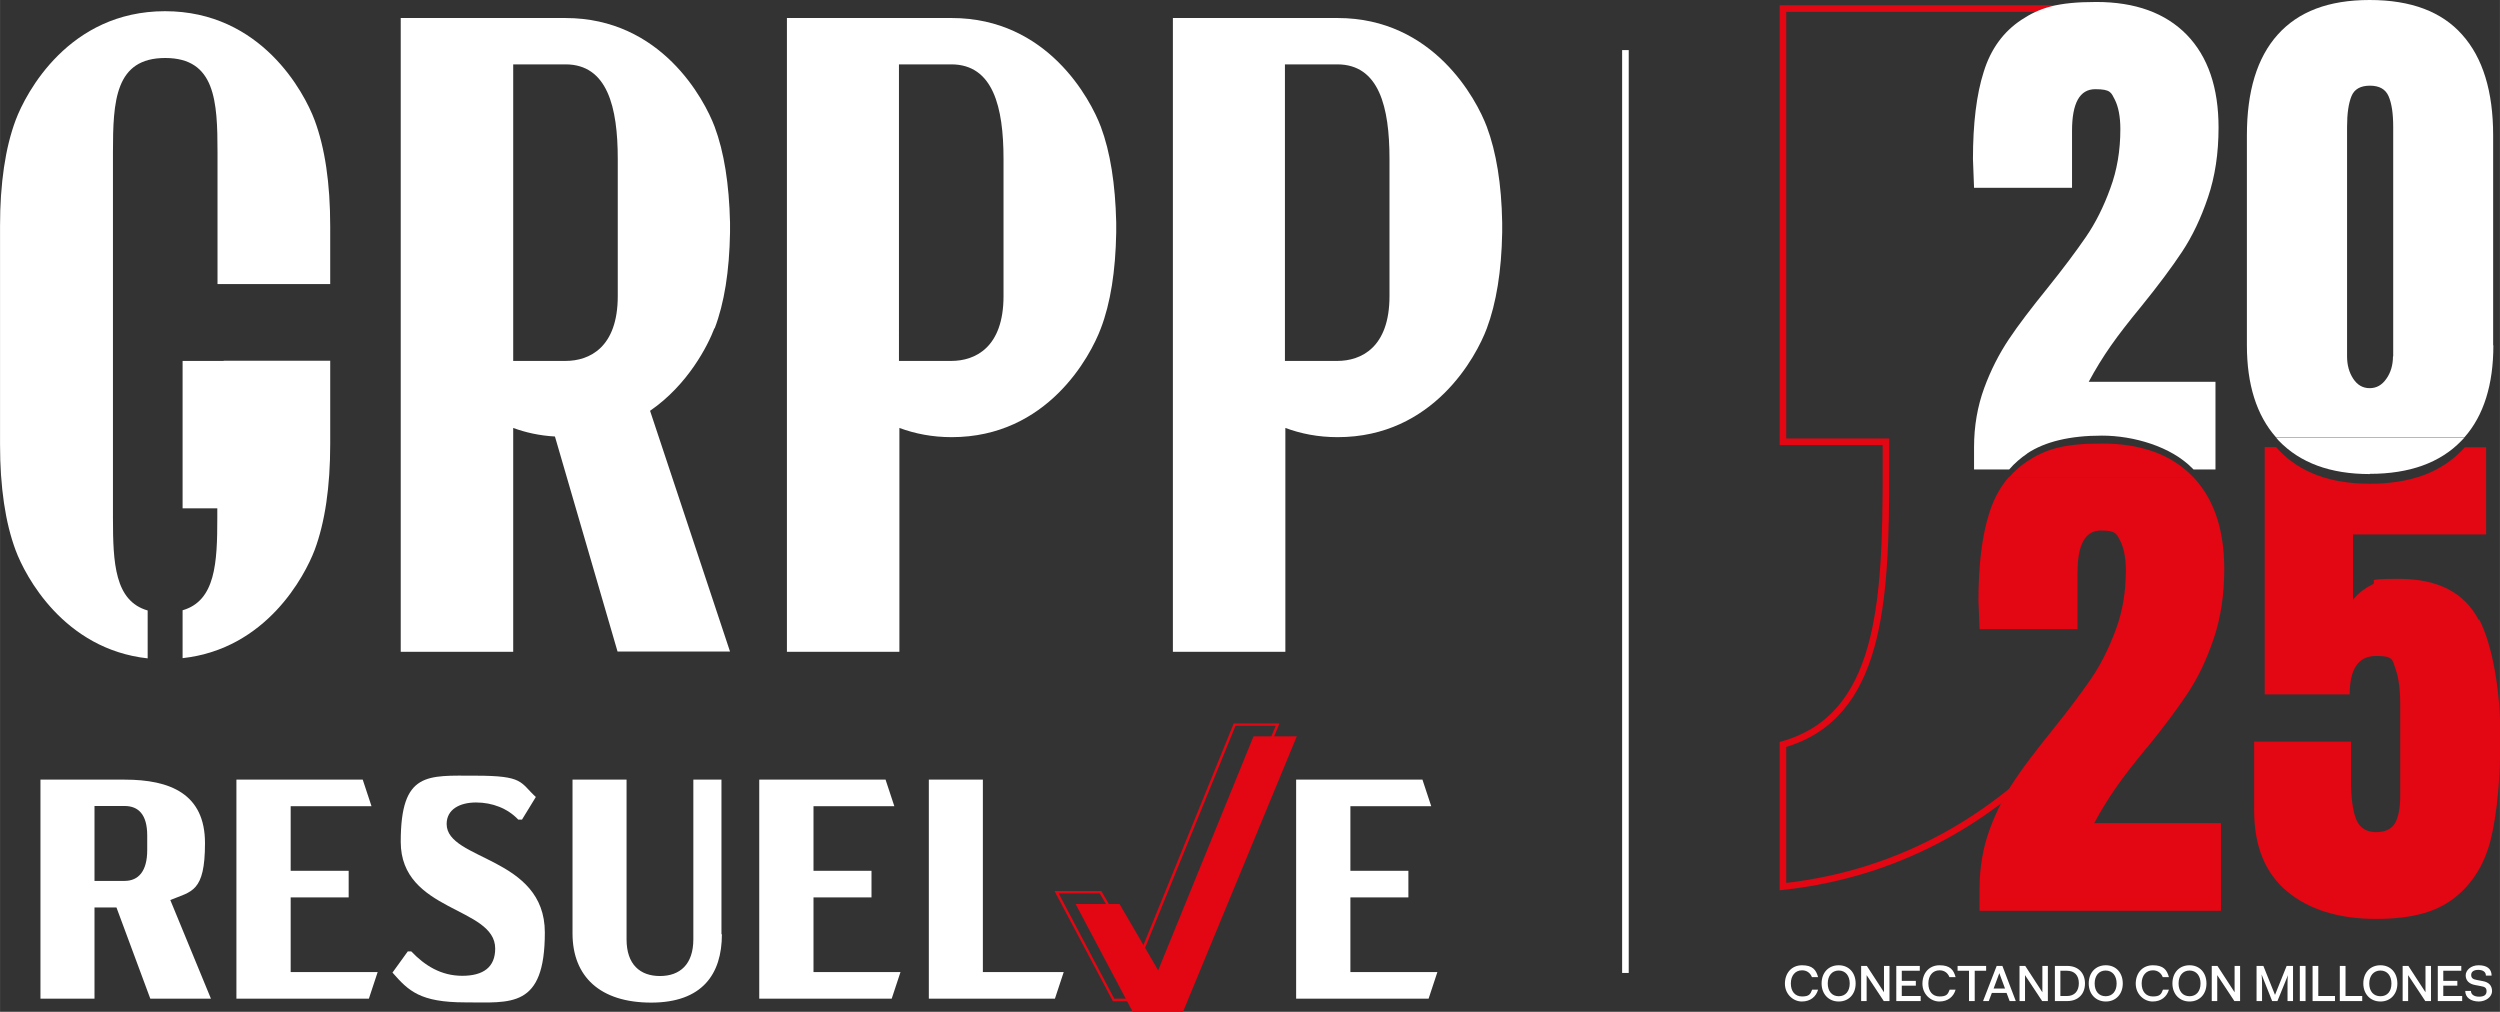
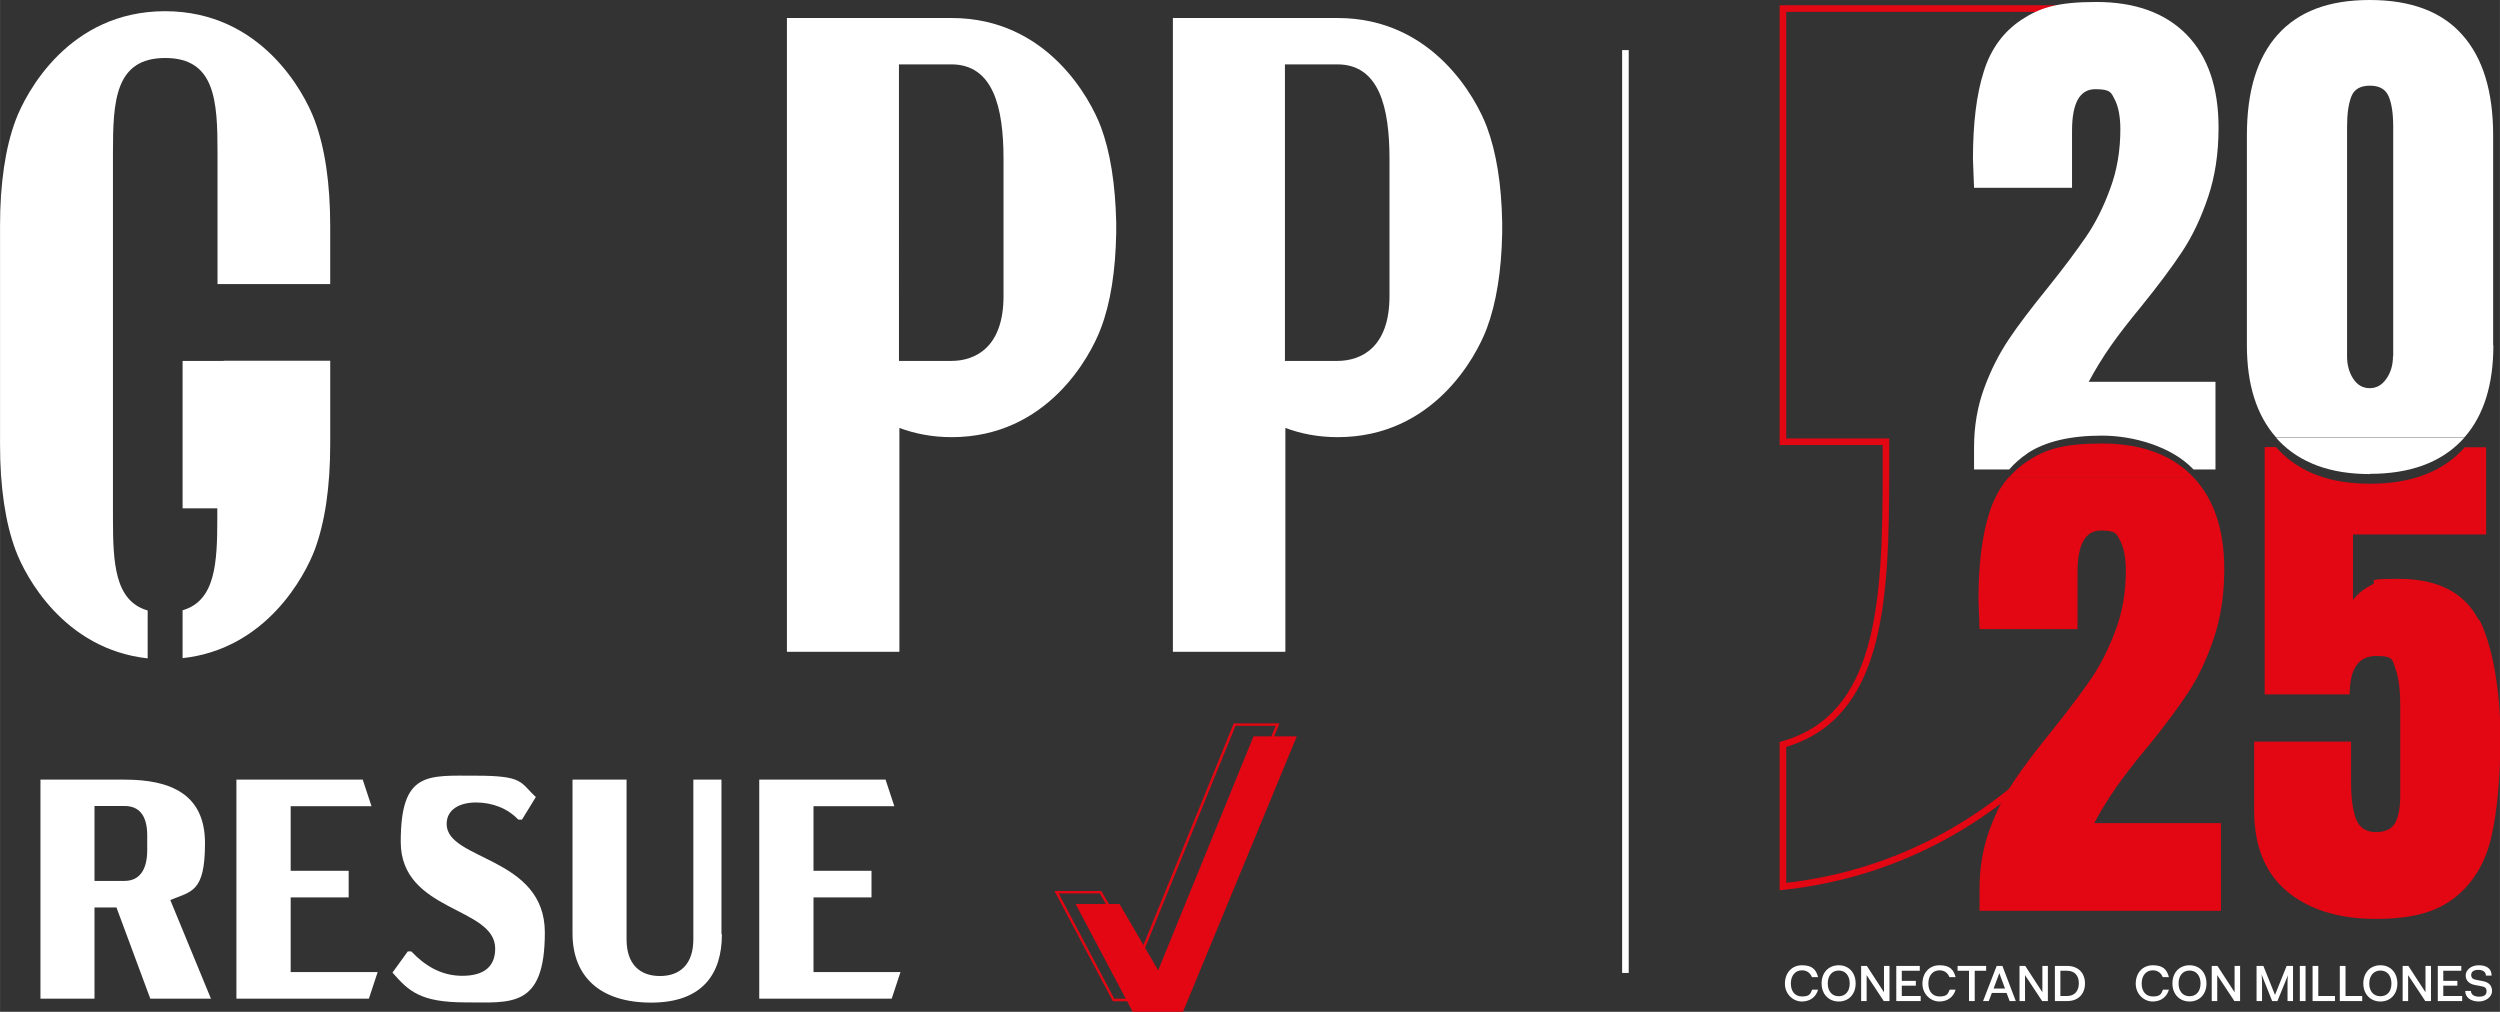
<svg xmlns="http://www.w3.org/2000/svg" id="Capa_2" width="401.5mm" height="162.5mm" version="1.1" viewBox="0 0 1138 460.6">
  <rect x="0" y="0" width="1138" height="460.6" fill="#333333" stroke="none" />
  <defs>
    <style>
      .st0 {
        stroke: #e30613;
      }

      .st0, .st1, .st2 {
        fill: none;
      }

      .st0, .st2 {
        stroke-miterlimit: 10;
        stroke-width: 3px;
      }

      .st3 {
        fill: #fff;
      }

      .st4 {
        fill: #e30613;
      }

      .st2 {
        stroke: #fff;
      }
    </style>
  </defs>
-   <path class="st3" d="M325.3,149.5c4.4-11.5,6.7-26.1,7-43.6h0c0-.8,0-1.5,0-2.3,0-.8,0-1.5,0-2.3h0c-.4-17.5-2.7-32.1-7-43.6-4.7-12.5-24.3-49.5-67.9-49.5h-75v288.5h51.2v-101.9c5.7,2.1,12,3.5,19,3.9l28.5,97.9h51.2l-36.4-109.6c17.3-11.9,26.3-29.7,29.3-37.6h0ZM233.6,29.3h23.8c19.1,0,23.8,19.5,23.8,43v62.5c0,23.4-12.9,29.5-23.8,29.5h-23.8V29.3h0Z" />
  <path class="st3" d="M508.1,101.3h0c-.4-17.5-2.7-32.1-7-43.6-4.7-12.5-24.3-49.5-67.9-49.5h-75v288.5h51.2v-101.9c7,2.6,14.9,4.2,23.8,4.2,43.6,0,63.2-36.9,67.9-49.5,4.4-11.5,6.7-26.1,7-43.6h0c0-.8,0-1.5,0-2.3,0-.8,0-1.5,0-2.3h0ZM456.8,134.8c0,23.4-12.9,29.5-23.8,29.5h-23.8V29.3h23.8c19.1,0,23.8,19.5,23.8,43v62.5Z" />
  <path class="st3" d="M683.8,101.3h0c-.3-17.5-2.7-32.1-7-43.6-4.7-12.5-24.3-49.5-67.9-49.5h-75v288.5h51.2v-101.9c7,2.6,14.8,4.2,23.8,4.2,43.7,0,63.2-36.9,67.9-49.5,4.3-11.5,6.7-26.1,7-43.6h0c0-.8,0-1.5,0-2.3,0-.8,0-1.5,0-2.3h0ZM632.5,134.8c0,23.4-12.9,29.5-23.8,29.5h-23.8V29.3h23.8c19.1,0,23.8,19.5,23.8,43v62.5Z" />
  <path class="st3" d="M143.2,54.7c-4.7-12.6-24.3-49.6-68.1-49.6S11.8,42.2,7.1,54.7C2.4,67.3,0,83.4,0,103v99.2c0,19.6,2.4,35.7,7.1,48.3,4.4,11.8,21.9,45,60.1,49.2v-21.8c-15-4.3-15.8-21.7-15.8-42V69.4c0-23.5,1-43,23.8-43s23.8,19.6,23.8,43v59.9h51.3v-26.3c0-19.6-2.4-35.7-7.1-48.3Z" />
  <path class="st3" d="M101.8,164.3h-18.7v67.1h15.8v4.4c0,20.3-.8,37.7-15.8,42v21.8c38.2-4.2,55.6-37.4,60.1-49.2,4.7-12.6,7.1-28.7,7.1-48.3v-37.9h-48.5Z" />
  <path class="st4" d="M530.2,455.8h-23.6l-26.6-50.2h21.3l17.2,29.5,43.1-105.8h20.8l-.3.8-51.9,125.7ZM507.3,454.6h22.1l51.3-124.2h-18.3l-43.7,107.3-18.1-31h-18.7l25.3,47.9h0Z" />
  <path class="st4" d="M590.3,335.2l-51.8,125.4h-22.9l-26-49.1h20l17.6,30.2,43.4-106.5h19.5Z" />
  <path class="st3" d="M68.4,454.6l-15.4-41.5h-10v41.5h-24.6v-99.7h38.3c20.8,0,36.6,6.5,36.6,28.9s-6.1,21.9-15.8,25.9l18.5,44.9h-27.7ZM43,401h13.7c6.3,0,10.3-4.4,10.3-14v-6.7c0-9.5-4-13.4-10.3-13.4h-13.7v34h0Z" />
  <path class="st3" d="M107.7,354.9h57.4l4,12.1h-36.8v29.4h26.4v12.1h-26.4v34h39.6l-4,12.1h-60.3v-99.7h0Z" />
  <path class="st3" d="M178.6,442.8l7-9.7h1.6c6.1,6.4,13.5,11.1,23.2,11.1s15-4,15-12.4c0-19.2-43-16.5-43-48.6s12.1-30.1,34.1-30.1,20.1,3,27.4,9.7l-6.3,10.3h-1.7c-4.8-5.1-11.8-7.8-19.2-7.8s-13.4,3.1-13.4,9.8c0,16.7,44.7,14.7,44.7,49.4s-15.5,31.8-36.2,31.8-25.9-5.3-33.1-13.5h0Z" />
  <path class="st3" d="M328.6,425.3c0,18.2-9,31.1-32.2,31.1s-35.8-11.8-35.8-31.5v-70h24.6v72.7c0,11.4,6.1,16.7,15.2,16.7s15.2-5.3,15.2-16.7v-72.7h12.8v70.4h0Z" />
  <path class="st3" d="M345.7,354.9h57.4l4,12.1h-36.8v29.4h26.4v12.1h-26.4v34h39.6l-4,12.1h-60.3v-99.7h0Z" />
-   <path class="st3" d="M484.2,442.5l-4,12.1h-57.4v-99.7h24.6v87.6h36.8,0Z" />
-   <path class="st3" d="M590.1,354.9h57.4l4,12.1h-36.8v29.4h26.4v12.1h-26.4v34h39.6l-4,12.1h-60.3v-99.7h0Z" />
  <path class="st0" d="M951,3.9h-139.4v197.2h46.9v13.1c0,60.4-2.4,112-46.9,124.7v64.7c113.2-12.3,165-110.9,178.2-145.9" />
-   <path class="st1" d="M1078.7,38.9c-4.3,0-7.1,1.6-8.4,4.8-1.3,3.2-2,7.8-2,13.9v104.5c0,3.9.9,7.4,2.8,10.2,1.9,2.9,4.4,4.3,7.5,4.3s5.7-1.4,7.6-4.3,3-6.3,3-10.2V57.7c0-6.1-.7-10.7-2.1-13.9-1.4-3.2-4.2-4.8-8.5-4.8h0Z" />
  <path class="st3" d="M922.8,206.4c8.2-5.4,19.5-8.1,34-8.1s31.5,5,41.2,14.9c.2.2.3.3.5.5h10v-39.9h-57.7c3-5.6,6.3-11,10-16.3,3.7-5.3,8.3-11.2,13.9-18,7.7-9.5,13.9-17.8,18.6-24.9s8.6-15.3,11.8-24.8c3.2-9.4,4.8-20,4.8-31.7,0-18.2-4.8-32.3-14.5-42.3-9.7-9.9-23.4-14.9-41.2-14.9s-25.8,2.7-34,8.1c-8.2,5.4-14,13.3-17.2,23.7-3.3,10.3-4.9,23.6-4.9,39.7l.5,13.1h44.6v-25.9c0-12.7,3.5-19,10.6-19s7.2,1.6,8.9,4.8c1.6,3.2,2.5,7.7,2.5,13.4,0,9.7-1.5,18.7-4.6,27-3,8.3-6.7,15.7-11.1,22.1-4.4,6.4-10.2,14.2-17.6,23.4-7.2,8.9-13.1,16.6-17.5,23.2-4.4,6.6-8.2,14-11.2,22.2-3,8.2-4.6,17.2-4.6,26.9v10.1h16c2.4-2.8,5.2-5.2,8.3-7.3h0Z" />
  <path class="st3" d="M1134.9,157.2V61.6c0-20-4.7-35.3-14.1-45.8C1111.5,5.3,1097.5,0,1078.7,0s-32.5,5.3-41.9,15.8c-9.4,10.5-14,25.8-14,45.8v95.6c0,17.8,4.4,31.8,13.2,41.8h85.9c8.7-9.9,13.1-23.9,13.1-41.8h0ZM1089.3,162.2c0,3.9-1,7.4-3,10.2-2,2.9-4.5,4.3-7.6,4.3s-5.6-1.4-7.5-4.3-2.8-6.3-2.8-10.2V57.7c0-6.1.7-10.7,2-13.9,1.3-3.2,4.1-4.8,8.4-4.8s7.1,1.6,8.5,4.8c1.4,3.2,2.1,7.8,2.1,13.9v104.5Z" />
  <path class="st4" d="M977.3,340.4c7.7-9.5,13.9-17.8,18.6-24.9,4.7-7.1,8.6-15.3,11.8-24.8,3.2-9.5,4.8-20,4.8-31.7,0-17.9-4.7-31.9-14.1-41.8h-84c-3.9,4.5-6.9,10-8.9,16.4-3.3,10.4-4.9,23.6-4.9,39.7l.5,13.1h44.6v-25.9c0-12.6,3.5-19,10.6-19s7.2,1.6,8.9,4.8c1.6,3.2,2.5,7.7,2.5,13.4,0,9.7-1.5,18.7-4.6,27s-6.7,15.6-11.1,22.1c-4.4,6.4-10.2,14.2-17.6,23.4-7.2,8.9-13.1,16.6-17.5,23.2s-8.2,14-11.2,22.2c-3,8.2-4.6,17.2-4.6,26.9v10.1h109.9v-39.9h-57.7c3-5.6,6.3-11,10-16.3,3.7-5.3,8.3-11.2,13.9-18h0Z" />
  <path class="st4" d="M998,216.8c-9.7-9.9-23.4-14.9-41.2-14.9s-25.8,2.7-34,8.1c-3.1,2.1-5.9,4.5-8.3,7.3h84c-.2-.2-.3-.3-.5-.5Z" />
  <path class="st4" d="M1128.3,282.2c-6.5-12.5-18.6-18.7-36.3-18.7s-8.7.9-12.3,2.7c-3.6,1.8-6.5,4.1-8.6,6.9v-29.8h60.6v-39.7h-9.7c-.5.6-1,1.1-1.5,1.6-9.7,10-23.6,15-41.7,15s-31.7-5.1-41.4-15.2c-.5-.5-.9-1-1.3-1.5h-5.2v112.6h38.7c0-11.7,4-17.5,12.1-17.5s7.3,2,8.8,6c1.4,4,2.1,9.4,2.1,16.1v41.6c0,5.4-.8,9.5-2.3,12.3-1.6,2.8-4.5,4.2-8.8,4.2s-7.6-2-9.1-6.2c-1.5-4.1-2.2-9.8-2.2-17v-18h-44.1v31.3c0,16.3,5,28.5,15,36.9,10,8.3,23.5,12.5,40.4,12.5s28-3.3,36.2-9.9c8.2-6.6,13.7-15.7,16.4-27.5s4.1-27.1,4.1-46-3.2-40.5-9.7-53h0Z" />
  <path class="st3" d="M1078.7,215.7c18.1,0,32-5,41.7-15,.5-.5,1-1.1,1.5-1.6h-85.9c.4.5.9,1,1.3,1.5,9.7,10.1,23.5,15.2,41.4,15.2h0Z" />
  <path class="st3" d="M824.8,450.5h2.8c-.9,3.2-3.5,5.4-7.4,5.4s-7.7-3.3-7.7-8.1,3-8.4,7.8-8.4,6.4,2.1,7.3,5.4h-2.8c-.8-2-2.4-3.1-4.5-3.1-3.1,0-5.1,2.4-5.1,6s1.9,5.9,5.1,5.9,3.8-1,4.6-3.1h0Z" />
  <path class="st3" d="M829.2,447.7c0-4.9,3.1-8.3,7.8-8.3s7.7,3.5,7.7,8.3-3.1,8.2-7.7,8.2-7.8-3.4-7.8-8.2ZM842,447.7c0-3.5-1.9-5.9-5-5.9s-5,2.4-5,5.9,1.9,5.8,5,5.8,5-2.3,5-5.8Z" />
  <path class="st3" d="M847.2,439.7h2.6l7.8,12v-12h2.5v16h-2.6l-7.8-11.8v11.8h-2.5v-16h0Z" />
  <path class="st3" d="M874.3,453.4v2.3h-11.1v-16h10.7v2.2h-8.2v4.6h6.4v2.2h-6.4v4.7h8.5Z" />
  <path class="st3" d="M887.4,450.5h2.8c-.9,3.2-3.5,5.4-7.4,5.4s-7.7-3.3-7.7-8.1,3-8.4,7.8-8.4,6.4,2.1,7.3,5.4h-2.8c-.8-2-2.4-3.1-4.5-3.1-3.1,0-5.1,2.4-5.1,6s1.9,5.9,5.1,5.9,3.8-1,4.6-3.1h0Z" />
  <path class="st3" d="M898.8,455.7h-2.5v-13.8h-5.2v-2.2h13v2.2h-5.2v13.8h0Z" />
  <path class="st3" d="M913.5,452h-6.8l-1.4,3.7h-2.6l6.2-16h2.6l6.1,16h-2.8l-1.4-3.7h0ZM912.7,450l-2.6-7-2.6,7h5.2,0Z" />
  <path class="st3" d="M919.3,439.7h2.6l7.8,12v-12h2.5v16h-2.6l-7.8-11.8v11.8h-2.5v-16h0Z" />
  <path class="st3" d="M935.4,455.7v-16h5.6c5.1,0,8.1,3.3,8.1,8s-3,8-8.1,8h-5.6ZM937.9,453.4h3c3.4,0,5.4-2.2,5.4-5.8s-2-5.7-5.4-5.7h-3v11.5h0Z" />
-   <path class="st3" d="M950.8,447.7c0-4.9,3.1-8.3,7.8-8.3s7.7,3.5,7.7,8.3-3.1,8.2-7.7,8.2-7.8-3.4-7.8-8.2ZM963.5,447.7c0-3.5-1.9-5.9-5-5.9s-5,2.4-5,5.9,1.9,5.8,5,5.8,5-2.3,5-5.8Z" />
  <path class="st3" d="M984.5,450.5h2.8c-.9,3.2-3.5,5.4-7.4,5.4s-7.7-3.3-7.7-8.1,3-8.4,7.8-8.4,6.4,2.1,7.3,5.4h-2.8c-.8-2-2.4-3.1-4.5-3.1-3.1,0-5.1,2.4-5.1,6s1.9,5.9,5.1,5.9,3.8-1,4.6-3.1h0Z" />
  <path class="st3" d="M988.9,447.7c0-4.9,3.1-8.3,7.8-8.3s7.7,3.5,7.7,8.3-3.1,8.2-7.7,8.2-7.8-3.4-7.8-8.2ZM1001.7,447.7c0-3.5-1.9-5.9-5-5.9s-5,2.4-5,5.9,1.9,5.8,5,5.8,5-2.3,5-5.8Z" />
  <path class="st3" d="M1006.8,439.7h2.6l7.8,12v-12h2.5v16h-2.6l-7.8-11.8v11.8h-2.5v-16h0Z" />
  <path class="st3" d="M1040.8,439.7h3v16h-2.5v-7.3c0-1.5,0-3.2.2-4.5l-4.8,11.8h-2.4l-4.8-12.1c.2,1.5.2,3.3.2,4.8v7.3h-2.5v-16h3.1l5.3,13.2,5.3-13.2h0Z" />
  <path class="st3" d="M1049.5,455.7h-2.6v-16h2.6v16Z" />
  <path class="st3" d="M1062.9,453.4v2.3h-10.2v-16h2.6v13.7h7.7,0Z" />
  <path class="st3" d="M1075.3,453.4v2.3h-10.2v-16h2.6v13.7h7.7,0Z" />
  <path class="st3" d="M1075.8,447.7c0-4.9,3.1-8.3,7.8-8.3s7.7,3.5,7.7,8.3-3.1,8.2-7.7,8.2-7.8-3.4-7.8-8.2ZM1088.6,447.7c0-3.5-1.9-5.9-5-5.9s-5.1,2.4-5.1,5.9,1.9,5.8,5.1,5.8,5-2.3,5-5.8Z" />
  <path class="st3" d="M1093.7,439.7h2.6l7.8,12v-12h2.5v16h-2.6l-7.8-11.8v11.8h-2.5v-16Z" />
  <path class="st3" d="M1120.8,453.4v2.3h-11.1v-16h10.7v2.2h-8.2v4.6h6.4v2.2h-6.4v4.7h8.5Z" />
  <path class="st3" d="M1128.5,455.9c-3.9,0-6.3-1.9-6.3-4.8h2.6c0,1.5,1.3,2.6,3.7,2.6s3.4-.9,3.4-2.5-.9-2-2.6-2.3l-2.6-.5c-2.8-.5-4.3-2.1-4.3-4.4s2.3-4.6,5.9-4.6,5.9,1.5,5.9,4.7h-2.6c0-1.7-1.4-2.6-3.5-2.6s-3.2.9-3.2,2.3.8,2,2.6,2.3l2.6.5c2.9.5,4.3,2.1,4.3,4.6s-2.7,4.7-6.1,4.7h0Z" />
  <line class="st2" x1="739.9" y1="22.8" x2="739.9" y2="442.9" />
</svg>